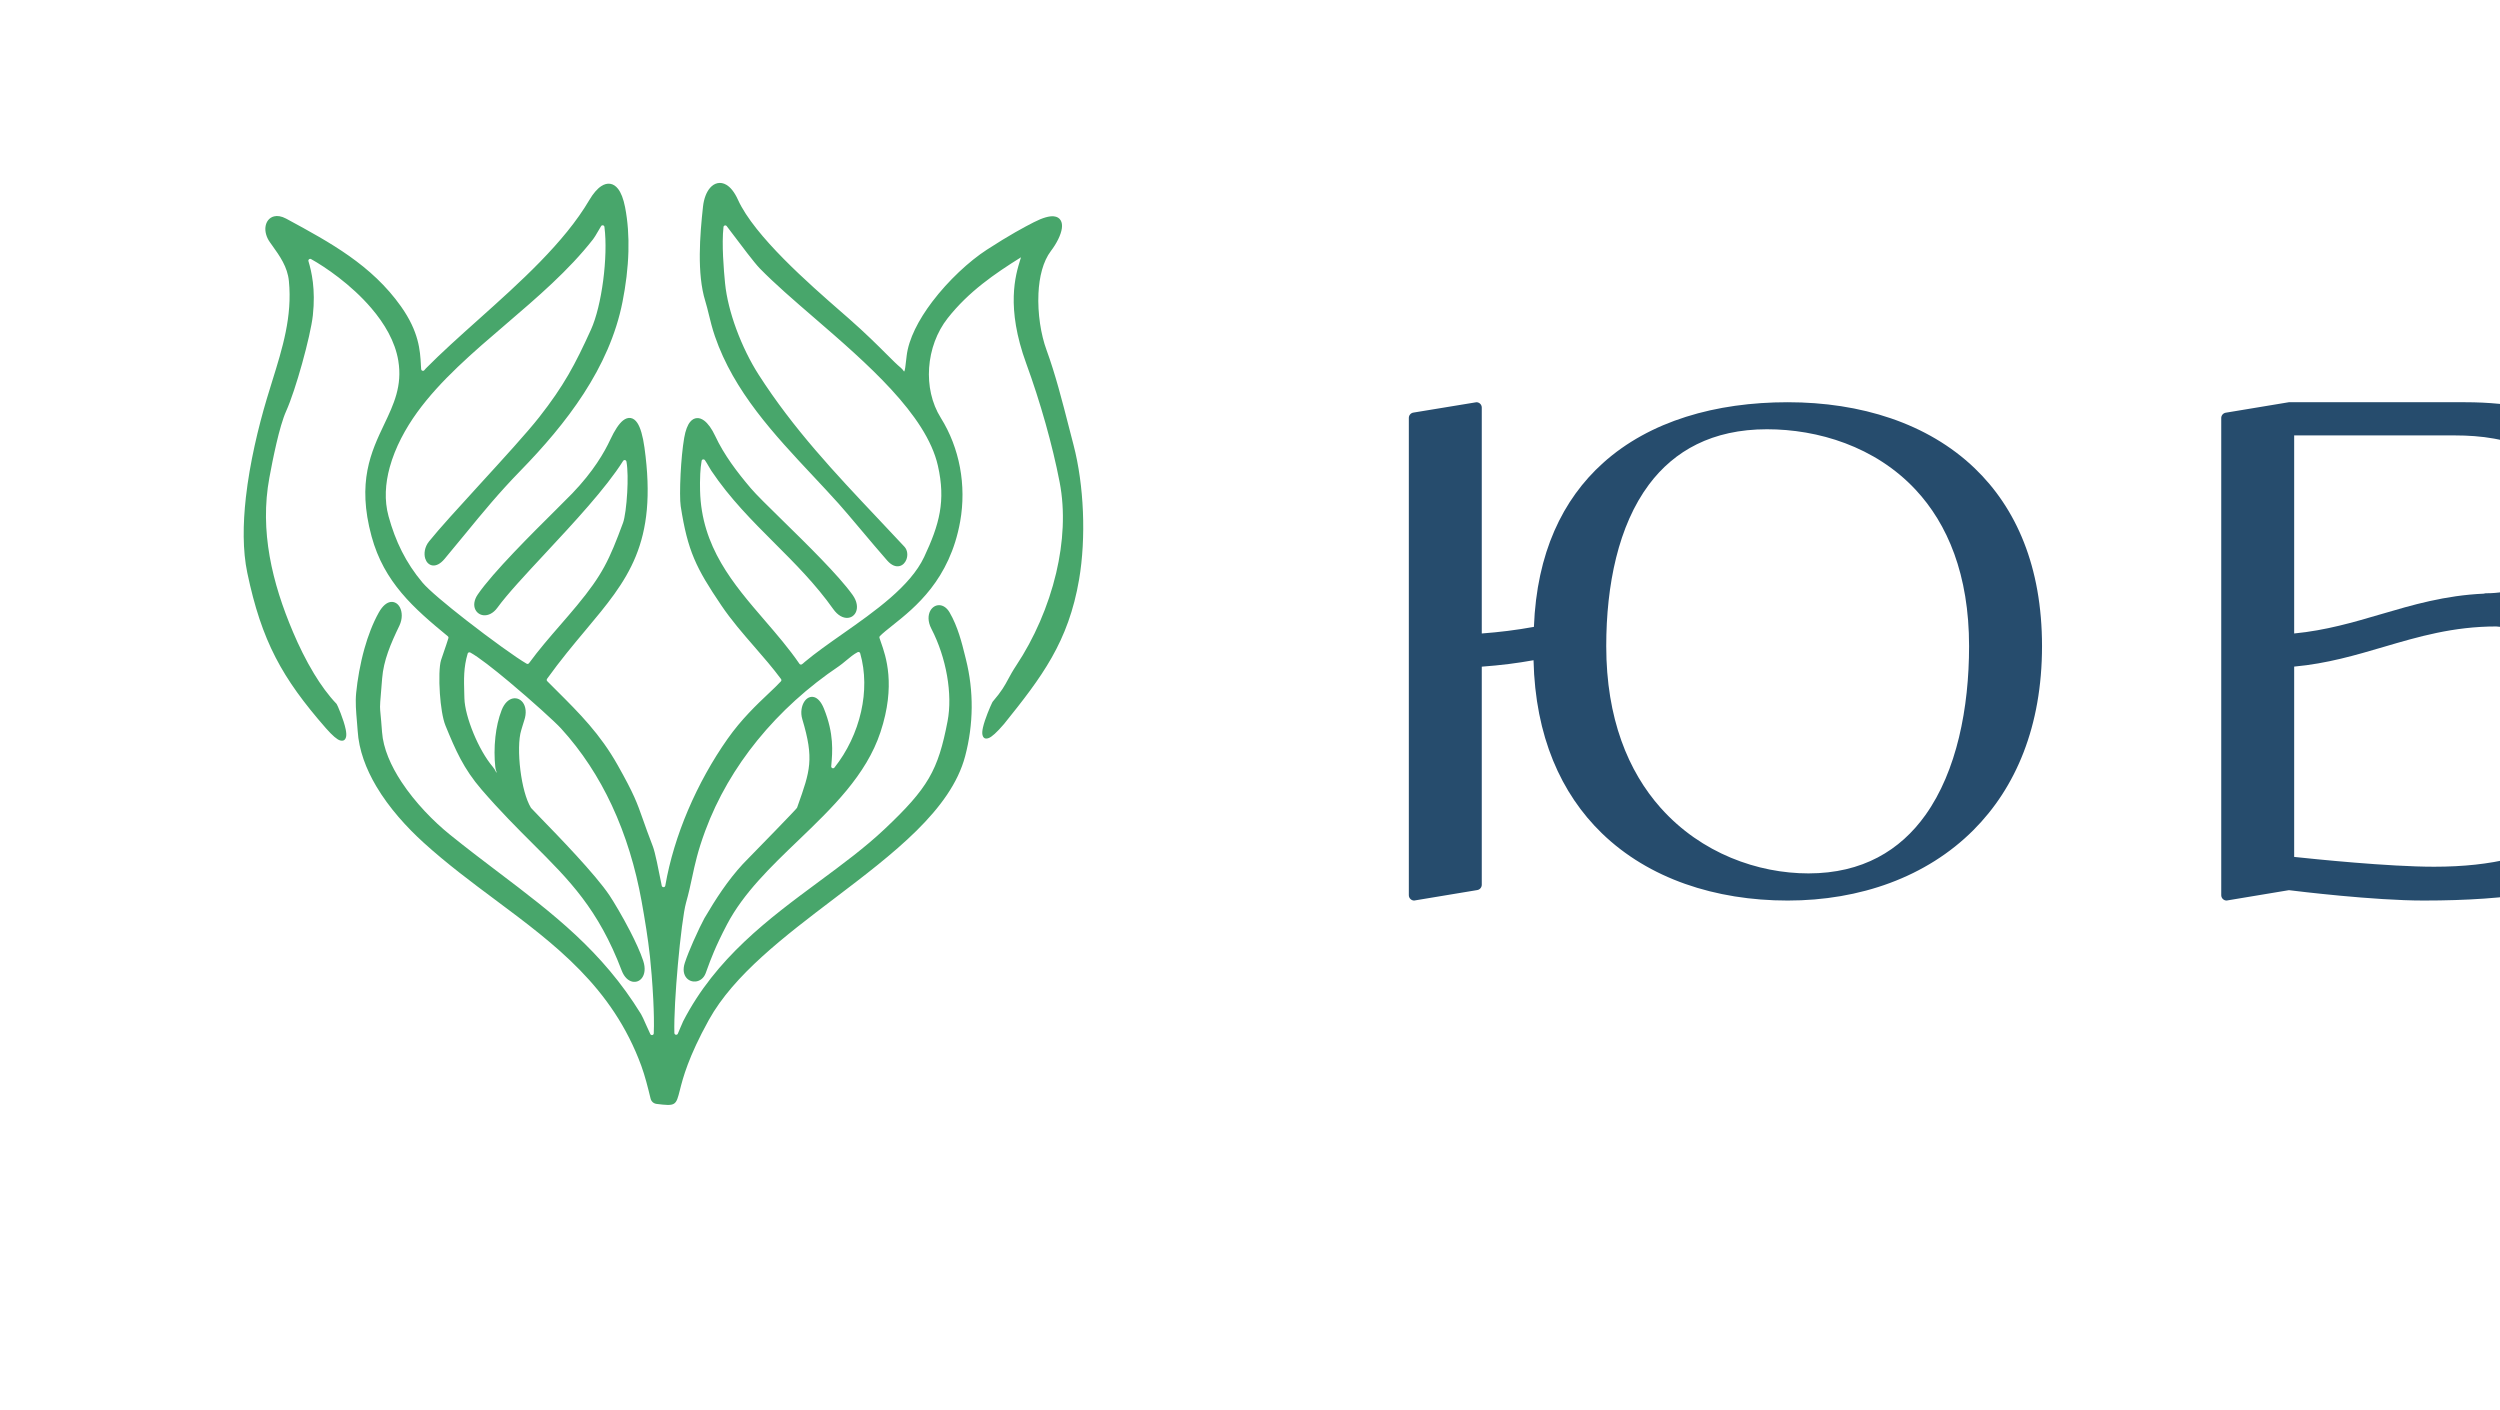
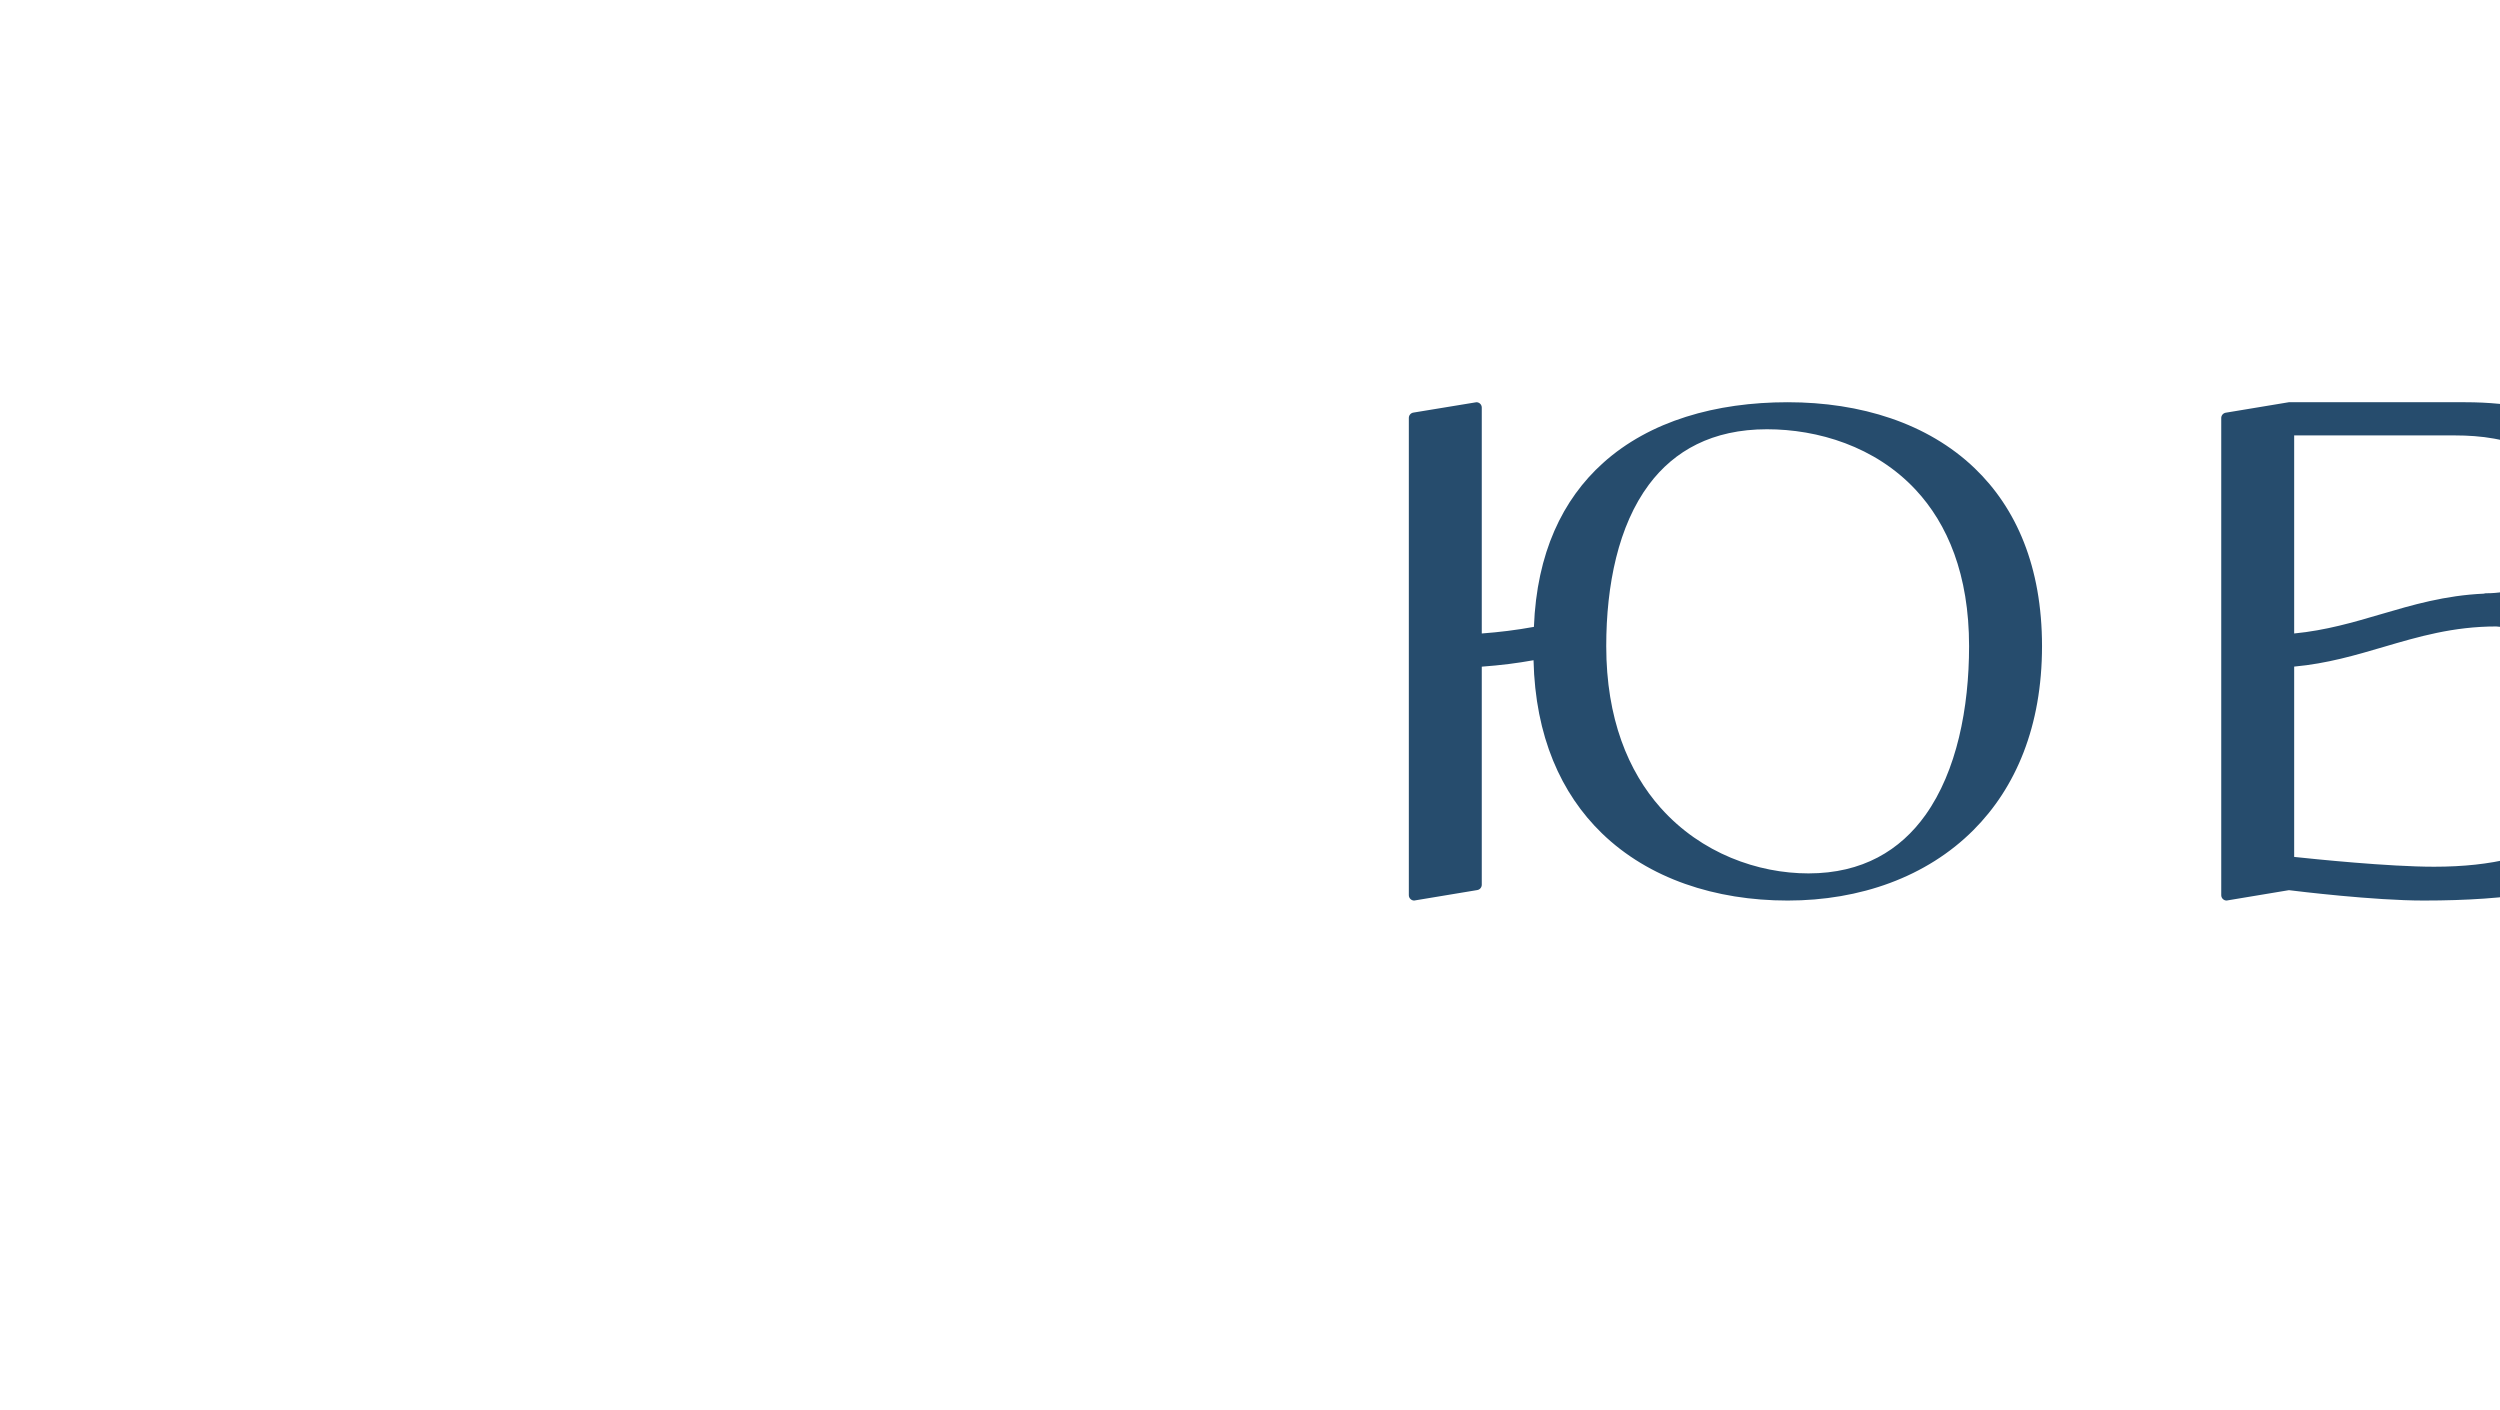
<svg xmlns="http://www.w3.org/2000/svg" xml:space="preserve" width="42.333mm" height="23.876mm" style="shape-rendering:geometricPrecision; text-rendering:geometricPrecision; image-rendering:optimizeQuality; fill-rule:evenodd; clip-rule:evenodd" viewBox="0 0 4233.32 2387.6">
  <defs>
    <style type="text/css">  .fil0 {fill:#48A66B} .fil1 {fill:#264C6D;fill-rule:nonzero}  </style>
  </defs>
  <g id="Слой_x0020_1">
-     <path class="fil0" d="M712.66 617.32l0.5 7.76c0.02,0.56 0.23,1.13 0.52,1.59l0.12 0.1c0.33,0.46 0.83,0.78 1.41,0.99l0.14 0.04c0.64,0.17 1.28,0.17 1.83,0 0.52,-0.18 1.06,-0.53 1.44,-1.03 0.79,-1.09 1.67,-2.01 2.55,-2.96 26.23,-26.53 57.01,-54.12 88.71,-82.48 70.47,-63.08 145.56,-130.32 187.96,-202.5 6.58,-11.18 13.57,-19.33 20.44,-23.74 5,-3.24 10.04,-4.62 14.91,-3.88 4.88,0.71 9.41,3.49 13.35,8.54 4.96,6.35 9.09,16.54 11.91,31.01 4.74,24.34 6.34,49.6 5.66,74.93 -0.77,28.82 -4.52,57.68 -9.95,85.19 -11.05,56.2 -34.89,107.88 -65.71,155.51 -30.72,47.48 -68.4,90.98 -107.26,130.81 -36.6,37.57 -63.58,70.48 -93.68,107.21 -11.46,13.97 -23.42,28.54 -34.78,42.08 -7.32,8.72 -14.37,11.72 -20.16,11.01 -3.13,-0.39 -5.86,-1.83 -8.02,-3.99 -1.99,-1.97 -3.51,-4.62 -4.48,-7.65 -2.58,-8.11 -1.13,-19.65 6.37,-29 16.92,-21.13 50.93,-58.35 86.18,-96.91 39.43,-43.14 80.45,-88.01 100.6,-113.77 20.74,-26.46 35.89,-48.65 49.23,-71.65 13.32,-23 24.81,-46.74 38.23,-76.34 9.21,-20.28 16.48,-51.08 20.67,-83.04 4.23,-32.32 5.35,-65.76 2.15,-90.84l-0.01 -0.14c-0.08,-0.67 -0.39,-1.27 -0.79,-1.73 -0.4,-0.43 -0.96,-0.74 -1.6,-0.88 -0.67,-0.14 -1.35,-0.07 -1.9,0.14 -0.54,0.24 -1.03,0.67 -1.39,1.27l-5.35 9.06c-3.06,5.26 -5.84,10.06 -8.15,13.02 -41.25,52.85 -94.72,98.6 -147.66,143.93 -55.81,47.74 -111.08,95.08 -150.35,149.34 -19.38,26.81 -37.19,59.23 -46.42,93.02 -7.48,27.38 -9.38,55.74 -1.99,82.76 5.82,21.24 13.14,40.96 22.53,59.55 9.39,18.56 20.87,36.09 35.01,52.88 10.52,12.53 40.86,37.86 73.86,63.58 40.96,31.92 85.95,64.34 102.45,73.73 0.67,0.38 1.47,0.49 2.17,0.35 0.7,-0.18 1.39,-0.6 1.85,-1.2 16.4,-22.44 34.68,-43.53 52.91,-64.56 9.49,-10.94 18.99,-21.91 28.49,-33.37 21.4,-25.9 35.07,-45.12 46.22,-65.65 11.17,-20.54 19.96,-42.65 31.62,-74.19 3.02,-8.19 5.83,-29.28 7.07,-51.4 1.09,-19.3 0.97,-39.27 -1.25,-51.93l-0.08 -0.39c-0.1,-0.56 -0.35,-1.06 -0.68,-1.48l-0.15 -0.14c-0.37,-0.36 -0.87,-0.64 -1.41,-0.81l-0.22 -0.04c-0.66,-0.1 -1.33,-0.03 -1.86,0.21 -0.49,0.25 -0.95,0.64 -1.28,1.13l-0.14 0.25c-28.84,45.89 -83.4,104.49 -131.78,156.46 -33.68,36.16 -64.4,69.14 -81,91.96 -7.14,9.81 -15.93,13.45 -23.29,12.78 -3.13,-0.29 -6.02,-1.35 -8.42,-3.04 -2.33,-1.62 -4.27,-3.84 -5.59,-6.56l-0.16 -0.28c-3,-6.46 -2.46,-15.52 4.22,-25.3 25.81,-37.67 92.25,-103.57 132.87,-143.89 11.74,-11.68 21.36,-21.21 27.14,-27.24 18.03,-18.8 31.67,-36.23 41.97,-51.58 10.31,-15.34 17.39,-28.68 22.37,-39.37 7.63,-16.36 14.92,-27.19 21.63,-32.56 4.45,-3.52 8.86,-4.9 13.14,-4.16 4.24,0.78 7.98,3.56 11.14,8.36 5.2,7.83 9.28,21.8 12.03,41.66 22.63,163.09 -28.26,223.91 -99.82,309.32 -20.44,24.41 -42.6,50.87 -65.13,82.27 -0.44,0.63 -0.63,1.37 -0.58,2.08 0.05,0.67 0.36,1.37 0.88,1.9l15.42 15.42c39.54,39.41 74.17,73.98 103.94,126.89 27.61,49.04 32.6,63.19 42.74,91.94 4.12,11.71 9.14,25.93 16.79,45.65 3.78,9.73 9.53,38.84 14.25,62.65l0.74 3.81c0.15,0.71 0.55,1.38 1.06,1.77 0.54,0.45 1.27,0.7 2.03,0.7 0.73,0 1.43,-0.28 1.94,-0.7 0.51,-0.46 0.91,-1.1 1.02,-1.84 7.4,-42.83 20.74,-86.01 38.21,-127.25 18.42,-43.42 41.48,-84.73 67.12,-121.18 23.46,-33.37 49.81,-58.34 69.86,-77.29 8.06,-7.62 15.11,-14.29 20.59,-20.28 0.48,-0.53 0.79,-1.24 0.81,-1.87 0.04,-0.71 -0.18,-1.45 -0.62,-2.05 -14.07,-18.94 -29.51,-36.72 -44.93,-54.47 -19.62,-22.58 -39.23,-45.15 -56.17,-70.24 -21.42,-31.68 -35.67,-54.68 -46.06,-79.3 -10.35,-24.55 -16.8,-50.59 -22.64,-88.2l-0.08 -0.42c-1.39,-9.03 -1.39,-30.9 -0.17,-54.75 1.09,-21.24 3.17,-44.17 6.09,-61.07 2.26,-13.01 5.81,-21.83 10.12,-27.02 3.36,-4.06 7.26,-6.1 11.45,-6.35 4.04,-0.25 8.14,1.2 12.13,4.16 6.52,4.8 13.06,13.87 18.7,25.9 7.56,16.19 16.81,31.43 27.03,46.07 10.27,14.68 21.6,28.79 33.34,42.62 9.08,10.72 29.42,30.65 53.34,54.08 41.98,41.13 94.96,93.06 118.82,126.26l0.2 0.28c7.86,10.93 8.86,21.34 5.9,28.5 -1.2,2.9 -3.04,5.33 -5.37,7.09l-0.29 0.25c-2.45,1.8 -5.47,2.89 -8.75,3.07 -7.4,0.42 -16.39,-3.85 -24.22,-14.89 -29.86,-42.15 -64.73,-77.04 -99.56,-111.86 -37.65,-37.68 -75.29,-75.32 -106.91,-122.45 -1.38,-2.08 -2.81,-4.59 -4.35,-7.27 -1.99,-3.49 -4.22,-7.34 -6.53,-10.65 -0.35,-0.46 -0.79,-0.85 -1.26,-1.06l-0.15 -0.07c-0.51,-0.18 -1.13,-0.21 -1.78,-0.11 -0.64,0.14 -1.19,0.46 -1.57,0.85 -0.4,0.42 -0.67,0.99 -0.78,1.62 -1.22,6.6 -1.93,14.25 -2.33,21.87 -0.53,10.34 -0.5,20.64 -0.3,28.61 2.33,95.32 56.23,157.87 109.52,219.71 20.62,23.92 41.18,47.81 58.73,73.45 0.45,0.64 1.1,1.1 1.82,1.27l0.1 0c0.74,0.18 1.58,0.04 2.26,-0.39 1.31,-0.81 2.73,-2.11 4.1,-3.38l0.8 -0.71c18.4,-15.38 40.73,-31.08 63.9,-47.34 54.96,-38.59 114.91,-80.72 138.22,-130.32 12.91,-27.48 22.16,-51.29 26.43,-75.67 4.25,-24.2 3.59,-49.14 -3.18,-78.95 -19.66,-86.54 -120.83,-173.88 -209.38,-250.37 -34.38,-29.66 -66.91,-57.75 -92.15,-83.6 -8.96,-9.14 -31.63,-39.27 -47.93,-60.93l-8.09 -10.69c-0.37,-0.53 -0.89,-0.92 -1.46,-1.09 -0.53,-0.18 -1.2,-0.21 -1.8,-0.04 -0.61,0.14 -1.16,0.5 -1.53,0.92 -0.38,0.46 -0.64,1.02 -0.7,1.69 -1.63,14.15 -1.51,32.64 -0.71,50.13 0.8,17.57 2.3,34.4 3.37,45.09 2.43,24.38 9.35,51.26 18.9,77.29 10.35,28.15 23.76,55.35 37.92,77.44 59.12,92.21 129.13,166.37 202.43,244.05 15.04,15.94 30.33,32.14 44.51,47.38 5.3,5.71 5.96,14.57 3.34,21.52l-0.11 0.31c-0.96,2.44 -2.37,4.7 -4.12,6.53l-0.27 0.28c-2,2.01 -4.47,3.49 -7.32,4.13 -5.93,1.38 -13.19,-0.85 -20.75,-9.45 -12.61,-14.33 -29.76,-34.65 -45.56,-53.42 -15.04,-17.81 -28.87,-34.25 -36.72,-42.93 -14.32,-15.94 -28.64,-31.22 -43.03,-46.57 -66.21,-70.62 -134.18,-143.12 -166.35,-236.67 -4.61,-13.41 -7.57,-25.58 -10.33,-36.9 -1.93,-7.94 -3.79,-15.53 -6.07,-22.93 -7.18,-23.22 -9.46,-51.19 -9.26,-79.42 0.19,-28.15 2.81,-56.44 5.45,-80.46 1.49,-13.62 5.88,-24.63 11.81,-31.51l0.25 -0.31c3.65,-4.17 7.99,-6.88 12.65,-7.84 4.78,-0.98 9.84,-0.17 14.8,2.76 6.88,4.02 13.74,12.2 19.69,25.36 27.92,61.63 121.24,143.05 173.76,188.91l14.07 12.28c28.58,25.15 48.92,45.47 63.87,60.4 10.13,10.12 17.77,17.74 23.8,22.68 4.52,3.74 5.45,7.16 6.09,6.35 1.23,-1.48 2.05,-8.68 3.65,-22.86l0.33 -2.93c3.31,-29.24 20.47,-61.88 43.26,-92 27.41,-36.27 63.11,-69.15 92.67,-88.3 19.13,-12.42 34.95,-21.98 47.96,-29.43 12.9,-7.37 23.3,-12.84 31.42,-17 15.49,-7.94 26.51,-10.76 33.86,-10.09 5.7,0.57 9.56,3.03 11.82,6.99 2.07,3.52 2.59,8.15 1.9,13.33 -1.47,11.01 -8.81,25.61 -18.52,38.35 -13.45,17.67 -19.79,44.02 -21.11,71.93 -1.61,33.97 4.19,69.99 13.57,95.53 14.91,40.68 26.92,87.49 38.16,131.41l7.64 29.53c8.95,34.22 14.27,73.48 15.91,112.78 1.66,39.87 -0.47,79.91 -6.42,114.83 -9.05,53.09 -24.84,94.47 -46.42,132.57 -21.52,38 -48.72,72.64 -80.74,112.44l-0.09 0.1c-12.59,14.71 -20.73,21.73 -25.73,23.64 -6.16,2.36 -9.46,0.03 -10.7,-5.44 -0.69,-3.03 -0.26,-7.44 0.85,-12.41 3.21,-14.36 12.58,-36.02 15.53,-41.98 0.16,-0.53 0.43,-1.06 0.8,-1.49 15.56,-18.16 20.56,-27.51 26.34,-38.27 3.54,-6.56 7.37,-13.69 13.93,-23.6 29.87,-45.05 54.03,-99.66 67.37,-156.28 12.14,-51.54 15.37,-104.74 5.87,-153.81 -6.14,-31.86 -14.34,-65.62 -23.78,-99.17 -9.86,-35.03 -21.06,-69.71 -32.72,-101.57 -34.99,-95.63 -18.05,-150.42 -10.29,-175.54l1.36 -4.48c-22.93,14.33 -44.81,28.75 -65.14,44.84 -21.4,16.9 -41.24,35.74 -59.01,58.28 -18.47,23.42 -29.35,53.48 -31.44,84.07 -2.03,29.66 4.21,59.79 19.81,84.73 16.06,25.72 26.86,54.26 32.39,83.75 5.63,30.09 5.77,61.21 0.43,91.41 -17.58,99.06 -76.76,146.15 -114.4,176.1 -8.65,6.88 -16.19,12.88 -21.53,18.17 -0.42,0.43 -0.72,0.95 -0.85,1.45 -0.11,0.49 -0.09,1.09 0.07,1.66l2.46 7.26c8.27,23.39 25.64,72.64 -0.72,152.26 -24.18,73.03 -81.79,128.31 -139.28,183.52 -46.29,44.41 -92.52,88.83 -120.5,141.96 -19.95,37.92 -28.48,61.45 -33.51,75.38l-2.8 7.62c-3.25,8.51 -9.9,13.02 -16.65,13.83 -2.84,0.32 -5.75,0 -8.45,-0.98 -2.68,-0.99 -5.19,-2.65 -7.2,-4.94 -4.67,-5.33 -6.78,-14.11 -2.89,-25.79 3.53,-10.66 8.81,-23.64 14.22,-35.91 7.32,-16.69 14.94,-32.25 18.87,-39.41l0.12 -0.21c9.52,-16.23 19.42,-32.25 30.07,-47.63 10.62,-15.31 22.15,-30.12 34.85,-43.92l4.27 -4.41c17.46,-17.85 86.81,-88.86 87.54,-90.87l1.36 -3.85c20.82,-58.66 27.9,-78.63 7.51,-146.44 -3.35,-11.14 -1.12,-22.89 3.76,-29.98 1.94,-2.82 4.37,-5.01 7.04,-6.32 2.99,-1.41 6.24,-1.76 9.59,-0.74 5.68,1.73 11.54,7.59 16.27,19.26 17.24,42.62 14.56,73.06 12.49,96.63l-0.11 1.13c-0.05,0.67 0.11,1.34 0.45,1.87 0.31,0.56 0.85,1.02 1.48,1.27 0.66,0.25 1.35,0.28 1.96,0.1 0.58,-0.14 1.16,-0.52 1.6,-1.09 21.57,-27.16 37.36,-60.25 45.11,-94.79 7.39,-32.84 7.5,-67.06 -1.54,-98.71 -0.11,-0.46 -0.33,-0.88 -0.62,-1.2 -0.25,-0.31 -0.63,-0.56 -1.07,-0.77l-1.35 -0.29 -1.29 0.36c-6.5,3.28 -13.67,9.28 -20.13,14.67 -4.15,3.46 -8.02,6.67 -11.55,9.07 -51.83,34.85 -98.88,77.19 -138.12,125.52 -37.35,46.04 -67.67,97.61 -88.32,153.42 -12.65,34.22 -17.39,56.37 -22.15,78.67 -2.86,13.37 -5.74,26.85 -10.33,43.04 -4.12,14.57 -9.66,58.49 -13.83,105.06 -3.89,43.46 -6.6,89.07 -5.9,115.39 0.01,0.71 0.26,1.38 0.65,1.87l0.08 0.11c0.4,0.49 0.98,0.81 1.61,0.98l0.18 0c0.71,0.14 1.44,0.04 2.03,-0.28 0.56,-0.28 1.07,-0.85 1.36,-1.48l4.05 -9.67c1.89,-4.55 3.5,-8.46 4.69,-10.79l0.12 -0.32c55.34,-107.53 145.55,-174.24 230.45,-237.03 39.46,-29.18 77.81,-57.54 110.76,-88.65 36.78,-34.72 59.47,-59.59 74.93,-86.12 15.39,-26.46 23.71,-54.85 31.72,-96.62 4.4,-22.93 3.86,-49.78 -0.88,-76.94 -4.78,-27.45 -13.89,-55.18 -26.55,-79.59 -6.41,-12.31 -5.75,-23.46 -1.7,-30.66 1.6,-2.82 3.74,-5.11 6.19,-6.7 2.56,-1.66 5.51,-2.54 8.59,-2.54 6.16,0.04 12.77,3.74 17.76,12.28 13.9,23.81 20.82,51.75 26.06,72.99l1.61 6.45c6.73,26.78 9.98,54.26 9.76,81.74 -0.22,27.59 -3.95,55.21 -11.08,82.27 -24.08,91.02 -121.88,165.28 -221.56,240.98 -84.34,64.03 -170.08,129.15 -212.44,205.6 -34.94,63.04 -44,98.85 -48.97,118.5 -6.71,26.56 -7.02,27.8 -39.61,23.71 -2.5,-0.32 -4.73,-1.38 -6.45,-2.9 -1.76,-1.58 -3.05,-3.7 -3.63,-6.1 -2.23,-9.21 -4.6,-18.77 -7.18,-28.22 -2.53,-9.25 -5.33,-18.45 -8.46,-27.06l-0.08 -0.21c-48.77,-133.07 -145.91,-205.53 -246.98,-280.88 -40.66,-30.31 -81.96,-61.11 -121.22,-96.67 -28.89,-26.17 -58.84,-59.09 -80.52,-95.7 -17.44,-29.46 -29.6,-61.42 -31.59,-94.2l-1.29 -16.29c-1.35,-15.63 -2.79,-32.11 -1.24,-47.77 2.21,-22.33 6.72,-48.97 14.06,-75.14 6.04,-21.45 14.04,-42.65 24.32,-61.03 6.48,-11.54 13.52,-16.83 19.8,-17.75l0.14 -0.03c3.46,-0.46 6.7,0.32 9.47,2.08 2.43,1.52 4.52,3.88 6.11,6.77l0.21 0.36c3.96,7.62 4.52,19.36 -0.77,30.58l-0.12 0.28c-7.46,15.49 -14.22,30.27 -19.36,44.98 -5.09,14.54 -8.68,29.11 -9.88,44.45l-1.99 24.45c-1.09,12.98 -1.58,18.91 -1.58,23.46 0.01,3.99 0.34,7.27 0.91,13.3 0.59,6.07 1.44,14.85 2.48,29.46 1.98,27.97 15,57.29 32.96,84.59 23.23,35.28 54.76,67.28 81.73,89.04 28.36,22.93 55.7,43.64 82.24,63.79l0.21 0.14c92.41,70.06 175.56,133.1 241.27,239.96l0.17 0.28c1.85,3 4.84,9.7 8.23,17.39 2.25,5.05 4.68,10.51 7.44,16.33 0.29,0.64 0.82,1.17 1.42,1.45 0.55,0.32 1.27,0.39 1.99,0.25 0.7,-0.14 1.31,-0.5 1.73,-0.99 0.42,-0.53 0.69,-1.16 0.73,-1.87 0.69,-15.66 0.2,-36.19 -0.81,-56.73 -1.42,-28.68 -3.9,-57.57 -5.65,-73.52 -1.72,-15.62 -3.86,-31.25 -6.23,-46.6l-0.08 -0.39c-2.51,-16.33 -5.2,-31.89 -7.88,-46.74 -10.16,-56.27 -26.57,-111.16 -50.47,-162.35 -21.98,-47.09 -50.34,-91.08 -86.03,-130.14 -9.71,-10.65 -49.55,-46.88 -87.69,-78.77 -26.43,-22.12 -51.93,-42.02 -65.64,-49.57 -1.3,-0.67 -1.52,-0.49 -2.87,-0.24 -0.47,0.17 -0.86,0.45 -1.15,0.77 -0.28,0.32 -0.52,0.71 -0.64,1.2 -6.99,23.74 -6.43,43.01 -5.72,68.51l0.22 7.44c0.39,15.24 6.38,37.36 15.52,59.41 8.72,21.1 20.32,41.95 32.63,56.52 5.18,6.14 5.29,9.95 6.16,9.45 0.88,-0.53 -1.34,-3.17 -1.98,-9.1 -1.7,-15.35 -1.82,-33.34 0.15,-51.19 1.74,-15.77 5.15,-31.5 10.58,-45.37 4.7,-11.95 11.81,-18.09 18.73,-19.64l0.23 -0.04c3.3,-0.67 6.56,-0.35 9.51,0.88 2.81,1.2 5.33,3.18 7.33,5.82l0.16 0.21c4.86,6.6 6.72,17.57 2.09,30.77l-0.13 0.38c-1.1,3.11 -2.01,6.25 -2.9,9.39l-1.86 6.24c-4.58,14.4 -4.76,41.28 -1.41,67.98l0.01 0.14c3.13,24.84 9.31,49.36 17.82,63.29l0.14 0.21c0.37,0.6 6.42,6.85 15.67,16.37 30.08,30.94 93.34,96.03 117.24,131.84 7.14,10.72 21.69,34.99 34.77,60.32 9.06,17.57 17.45,35.7 22.28,50.31 4.28,12.91 2.48,23.07 -2.09,29.1 -1.99,2.65 -4.51,4.55 -7.29,5.61 -2.78,1.02 -5.86,1.27 -8.95,0.64l-0.15 -0.04c-6.74,-1.52 -13.63,-7.44 -17.87,-18.59 -39.71,-104.39 -88.62,-153.18 -150.29,-214.67 -26.54,-26.49 -55.48,-55.35 -87.1,-92 -15.11,-17.5 -26.16,-34.22 -35.56,-51.75 -9.31,-17.43 -17.01,-35.74 -25.52,-56.55 -4.78,-11.72 -8.03,-33.24 -9.48,-54.4 -1.61,-23.32 -1.06,-46.6 1.93,-56.31l4.71 -13.89c2.76,-8.01 5.95,-17.26 7.72,-23.22l0.06 -0.21c0.18,-0.63 0.19,-1.23 0.02,-1.76 -0.15,-0.53 -0.51,-1.06 -1.02,-1.48 -28.99,-23.85 -55.88,-46.61 -78.2,-73.14 -22.48,-26.7 -40.31,-57.11 -50.89,-95.99 -25.07,-92.07 -0.7,-143.33 21.48,-189.93 15.99,-33.62 30.8,-64.81 23.82,-107.35 -5.39,-32.88 -23.49,-63.22 -45.73,-89.22 -34.45,-40.32 -78.81,-70.13 -101.78,-82.9l-0.21 -0.11c-0.58,-0.32 -1.22,-0.46 -1.79,-0.39 -0.51,0.04 -1.05,0.22 -1.49,0.57l-0.16 0.14c-0.5,0.39 -0.87,0.92 -1.04,1.45 -0.16,0.56 -0.16,1.16 0.03,1.79 2.57,8.58 5.67,20.43 7.48,35.67 1.82,15.24 2.39,33.9 -0.04,56.13 -1.92,17.57 -9.34,49.7 -18.27,81.77 -8.67,31.12 -18.82,62.27 -26.86,80.12 -5.89,13.09 -11.59,33.58 -16.49,54.57 -5,21.42 -9.15,42.9 -11.95,58.1 -8.41,45.23 -7.22,89.82 0.44,133.46 7.68,43.74 21.91,86.54 39.55,128.13 9.67,22.79 21.66,47.59 35.68,70.66 11.41,18.84 24.21,36.55 38.17,51.12 0.99,1.06 12.15,26.7 15.39,43.21 0.99,4.98 1.31,9.39 0.6,12.49 -1.25,5.22 -4.39,7.69 -10.15,6.03l-0.26 -0.07c-4.78,-1.51 -12.35,-7.62 -23.76,-20.63 -37.19,-42.51 -64.41,-79.38 -85.35,-120.09 -20.97,-40.75 -35.65,-85.27 -47.76,-143.02 -7.91,-37.71 -7.5,-82.26 -2.42,-127.63 6.6,-58.56 21.03,-118.64 35.39,-166.83l9.26 -30.23c17.32,-55.6 34.13,-109.54 28.22,-169.37 -2.37,-24.1 -15.38,-42.23 -28.23,-60.22l-3.96 -5.54c-6.1,-8.61 -8.38,-17.99 -7.5,-25.72 0.52,-4.37 2.03,-8.32 4.44,-11.43 2.51,-3.24 5.99,-5.61 10.24,-6.63 5.54,-1.34 12.4,-0.39 20.2,3.78l2.43 1.3c72.28,39.2 142.46,77.26 192.17,147.39 30.55,43.11 32.38,74.9 33.72,98.5z" />
    <path class="fil1" d="M2714.44 784.01c79.26,-71.34 191.13,-102.91 312.73,-102.91 123.44,0 236.96,35.45 316.52,111.69 70.48,67.56 114.12,166.79 114.12,301.31 0,135.92 -44.52,239.85 -116.21,311.57 -79.44,79.48 -192.05,119.24 -314.43,119.24 -122.52,0 -235.3,-37.01 -314.75,-114.02 -69.03,-66.96 -112.74,-163.93 -115.64,-292.91 -13.9,2.5 -27.87,4.62 -41.8,6.39 -15.38,1.86 -30.69,3.42 -45.86,4.51l0 369.36c-0.04,4.34 -3.18,8.18 -7.59,8.92l-106.85 17.75c-4.98,0 -9.07,-4.09 -9.07,-9.07l0 -808.28c0.04,-4.34 3.21,-8.19 7.62,-8.89l106.82 -17.57c5.01,0 9.07,4.06 9.07,9.03l0 382.55c14.57,-1.09 29.24,-2.54 43.95,-4.37 14.89,-1.87 29.67,-4.13 44.35,-6.81 4.76,-125.17 48.65,-215.97 117.02,-277.49zm98.03 584.41c68.48,76.76 164.47,110.52 249.91,110.52 91.4,0 155.36,-39.02 198.01,-98.81 53.1,-74.44 73.91,-181.19 73.91,-286.03 0,-121.29 -36.55,-207.01 -90.59,-264.9 -68.48,-73.35 -165.38,-102.34 -251.71,-102.34 -92.53,0 -156.99,36.4 -199.71,93.55 -51.96,69.53 -72.39,170.04 -72.39,273.69 0,122.45 37.19,212.09 92.08,273.82l0.49 0.5zm1620.56 -382.13c-17.15,24.41 -39.65,40.46 -63.61,50.45 46.32,15.94 86.54,41.2 115.75,77.57 31.22,38.81 49.74,89.99 49.74,155.58 0,92.99 -34.25,157.02 -106.47,197.9 -70.55,39.97 -177.45,57.12 -324.31,57.12 -85.16,0 -214.38,-15.84 -228.24,-17.57l-105.52 17.57c-4.97,0 -9.07,-4.09 -9.07,-9.07l0 -808.11c0.04,-4.33 3.18,-8.14 7.59,-8.89l106.85 -17.74 298.77 0c77.23,0 156.57,14.11 212.62,50.13 46.82,30.13 77.4,75.18 77.4,139.56 0,50.76 -12.35,88.26 -31.5,115.5zm-150 -223.73c-35.42,-19.37 -82.24,-25.26 -126.12,-25.26l-272.13 0 0 335.38c53.48,-5.18 100.04,-18.84 146.54,-32.52 54.4,-15.98 108.8,-32 174.87,-34.93 1.02,-0.42 2.15,-0.63 3.32,-0.63 42.05,0 74.65,-13.02 96.76,-36.27 22.76,-23.95 34.79,-59.19 34.79,-102.62 0,-52.53 -23.81,-84.42 -58.03,-103.15zm-398.25 688.48c32.98,3.53 159.73,16.61 236.92,16.61 100.97,0 170.75,-19.54 216.47,-51.18 52.45,-36.31 73.27,-89.12 73.27,-146.58 0,-63.26 -18.84,-111.66 -49.11,-145.84 -33.94,-38.28 -82.55,-59.06 -135.39,-63.26 -73.03,0.04 -131.77,17.36 -190.5,34.61 -47.88,14.11 -95.78,28.22 -151.66,33.37l0 322.27zm1529.85 -628.34l0 -114.97c0,-4.33 3.14,-8.14 7.55,-8.89l106.86 -17.74c5.01,0 9.06,4.06 9.06,9.03l0 808.11c-0.03,4.34 -3.17,8.18 -7.58,8.92l-106.86 17.75c-4.97,0 -9.03,-4.09 -9.03,-9.07l0 -604.27 -456.28 586.81c-0.07,4.27 -3.21,8.04 -7.55,8.78l-106.86 17.75c-5.01,0 -9.06,-4.09 -9.06,-9.07l0 -808.11c0.03,-4.33 3.17,-8.14 7.58,-8.89l106.86 -17.74c5.01,0 9.03,4.06 9.03,9.03l0 719.35 456.28 -586.78zm787.23 -124l174.97 0 106.15 -17.6c5.01,0 9.07,4.06 9.07,9.03l0 105.41c-0.03,4.3 -3.17,8.15 -7.58,8.89l-107.04 17.75c-5.01,0 -9.06,-4.06 -9.06,-9.07l0 -58.42 -157.48 0 0 764.05c-0.04,4.33 -3.14,8.18 -7.55,8.92l-106.89 17.75c-4.98,0 -9.04,-4.06 -9.04,-9.07l0 -781.65 -157.69 0 0 40.85c-0.03,4.3 -3.17,8.15 -7.58,8.89l-106.86 17.75c-4.97,0 -9.06,-4.06 -9.06,-9.07l0 -105.38c0.07,-4.33 3.17,-8.14 7.58,-8.89l106.89 -17.74c4.98,0 9.03,4.06 9.03,9.03l0 8.57 272.14 0zm1144.62 764.51l-86.68 63.46 -1.59 0.92c-4.51,2.08 -9.87,0.07 -11.96,-4.44l-122.02 -265.75c-69.78,3.7 -134.52,18.87 -199.14,33.93 -70.24,16.44 -140.41,32.85 -217.99,34.93l-83.25 204.26c-1.84,4.58 -7.06,6.84 -11.64,5.04l-37.01 -14.5c-4.52,-2.01 -6.56,-7.37 -4.55,-11.88l331.5 -744.44 -3.17 -6.88c-2.26,-3.95 -1.2,-9.1 2.61,-11.81l15.13 -10.87 71.51 -52.21 1.77 -1.06c4.51,-2.04 9.87,0 11.92,4.52l347.38 765.74c1.76,3.88 0.67,8.5 -2.82,11.04zm-414.55 -649.36l-194.95 450.74c63.72,-4.69 122.35,-17.74 181.01,-30.79 59.41,-13.23 119,-26.5 184.44,-31.4l-170.5 -388.55z" />
  </g>
</svg>